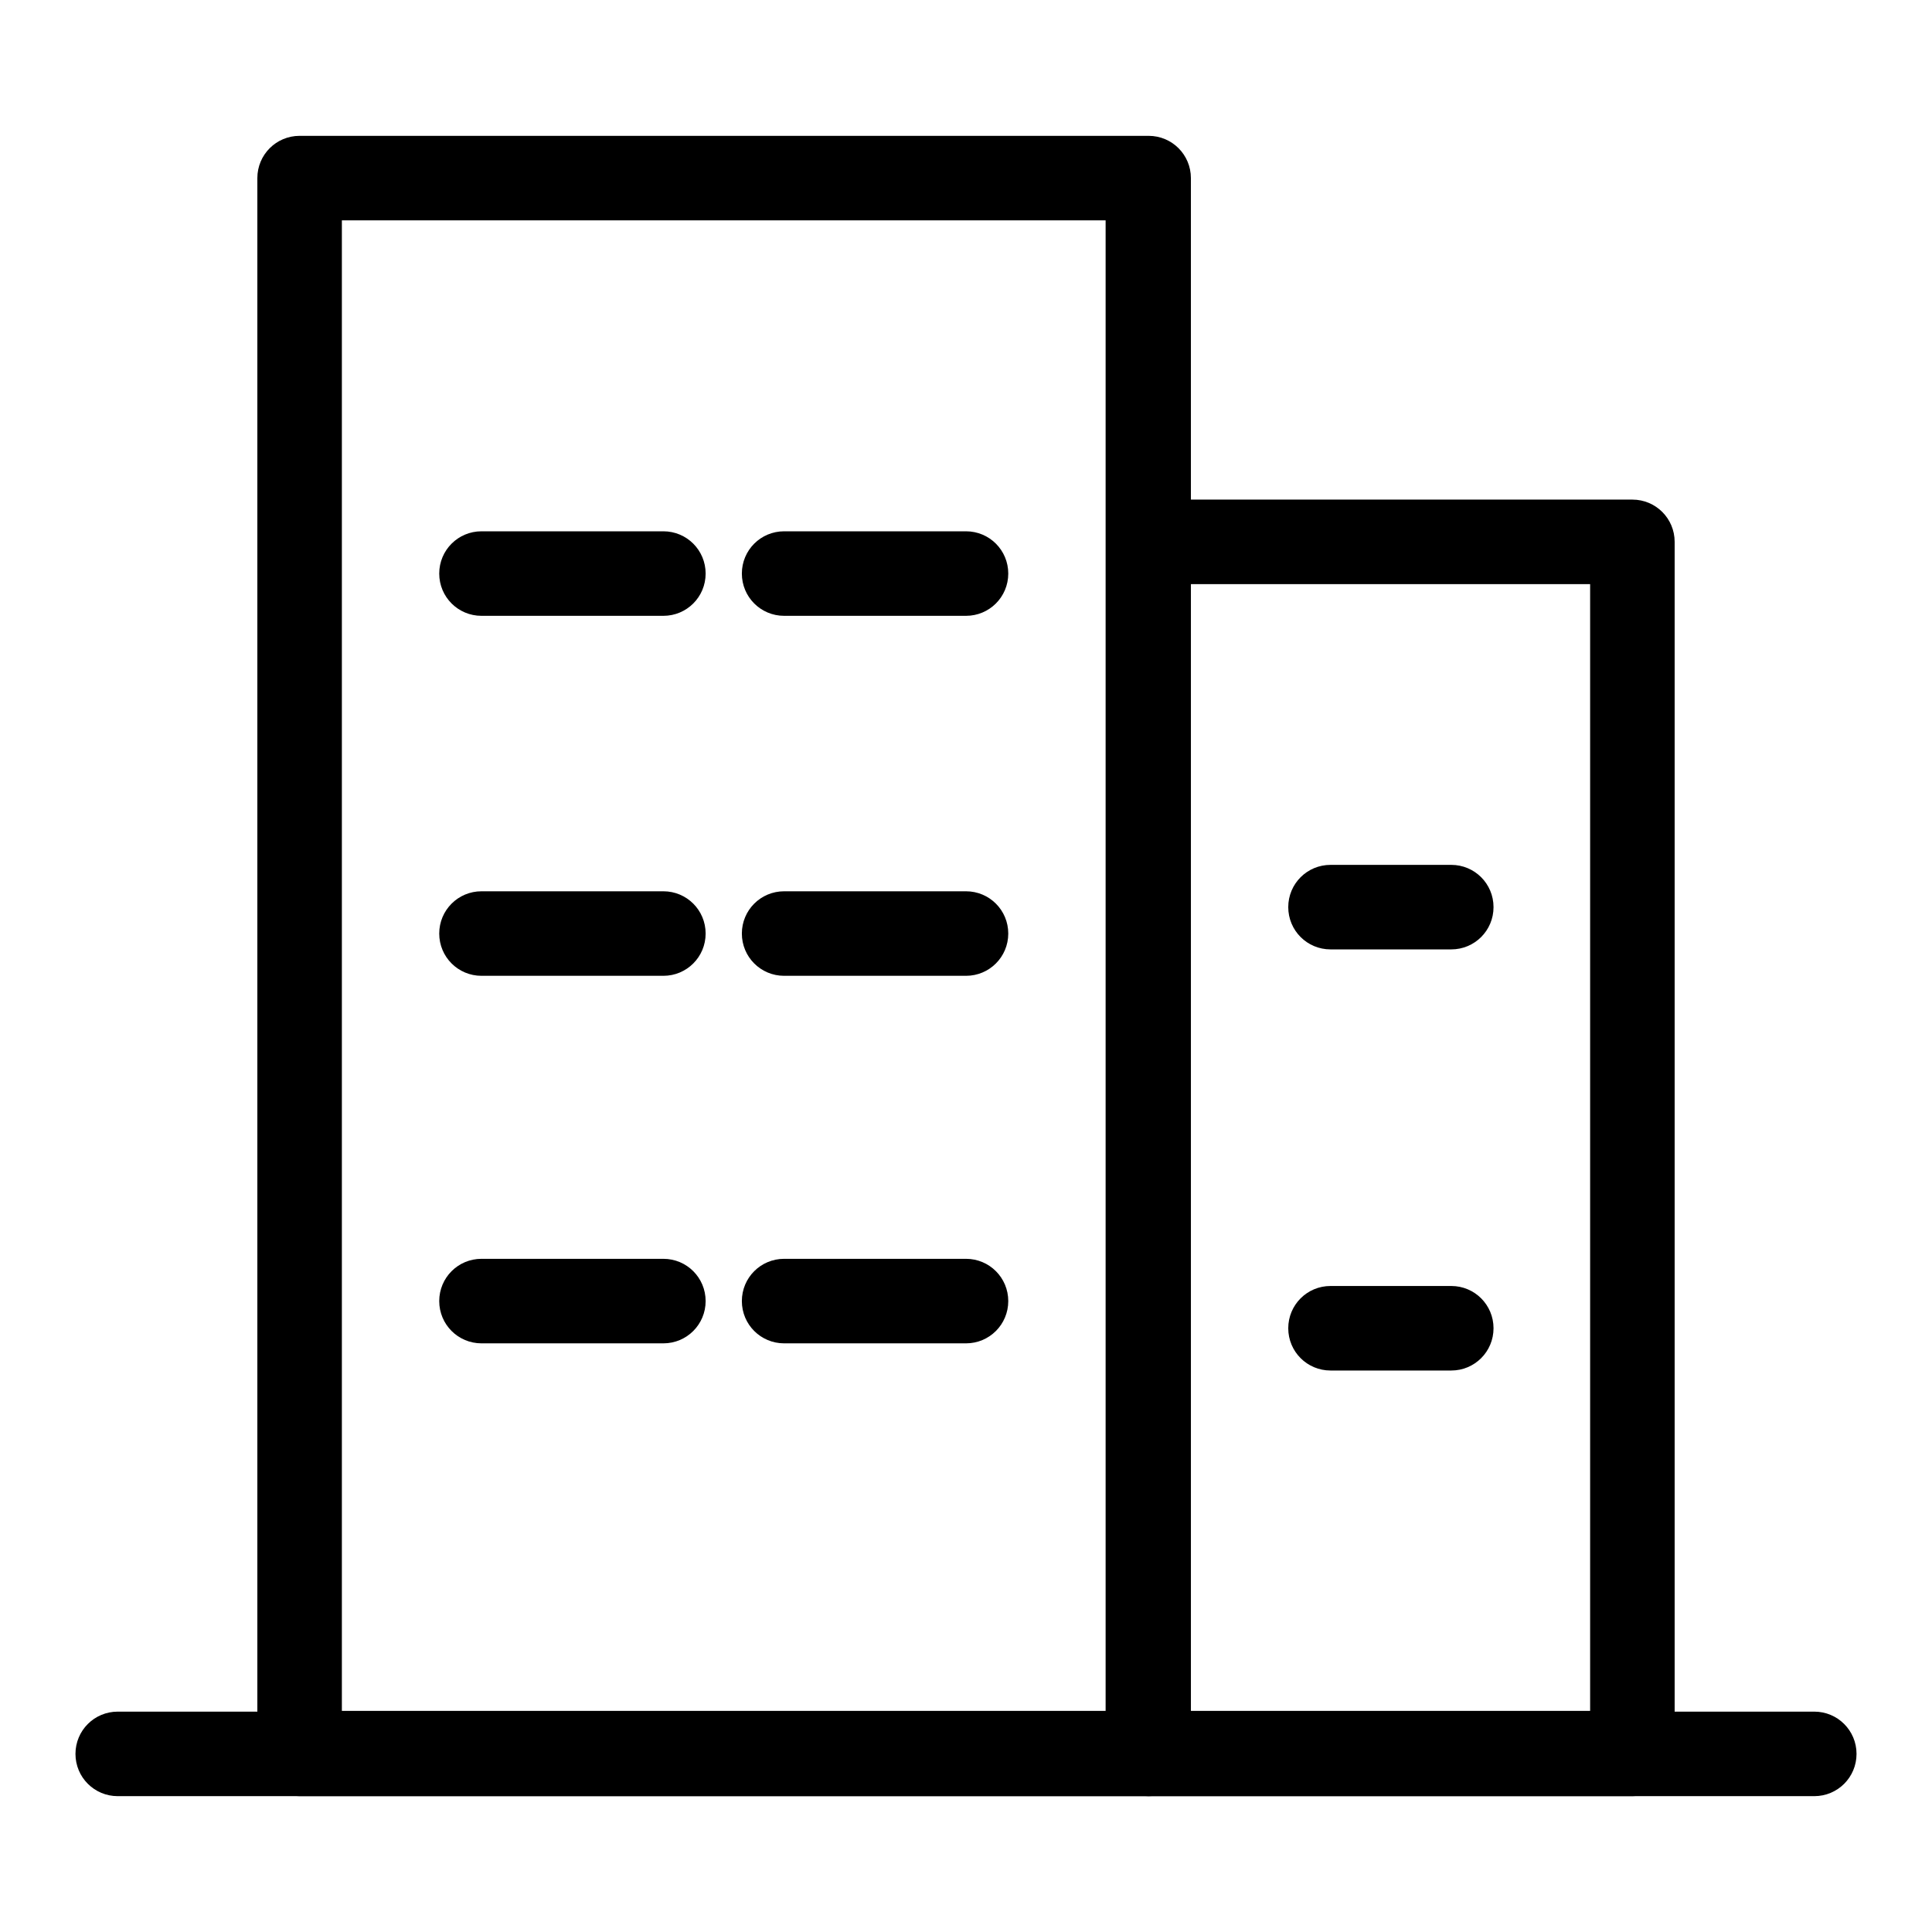
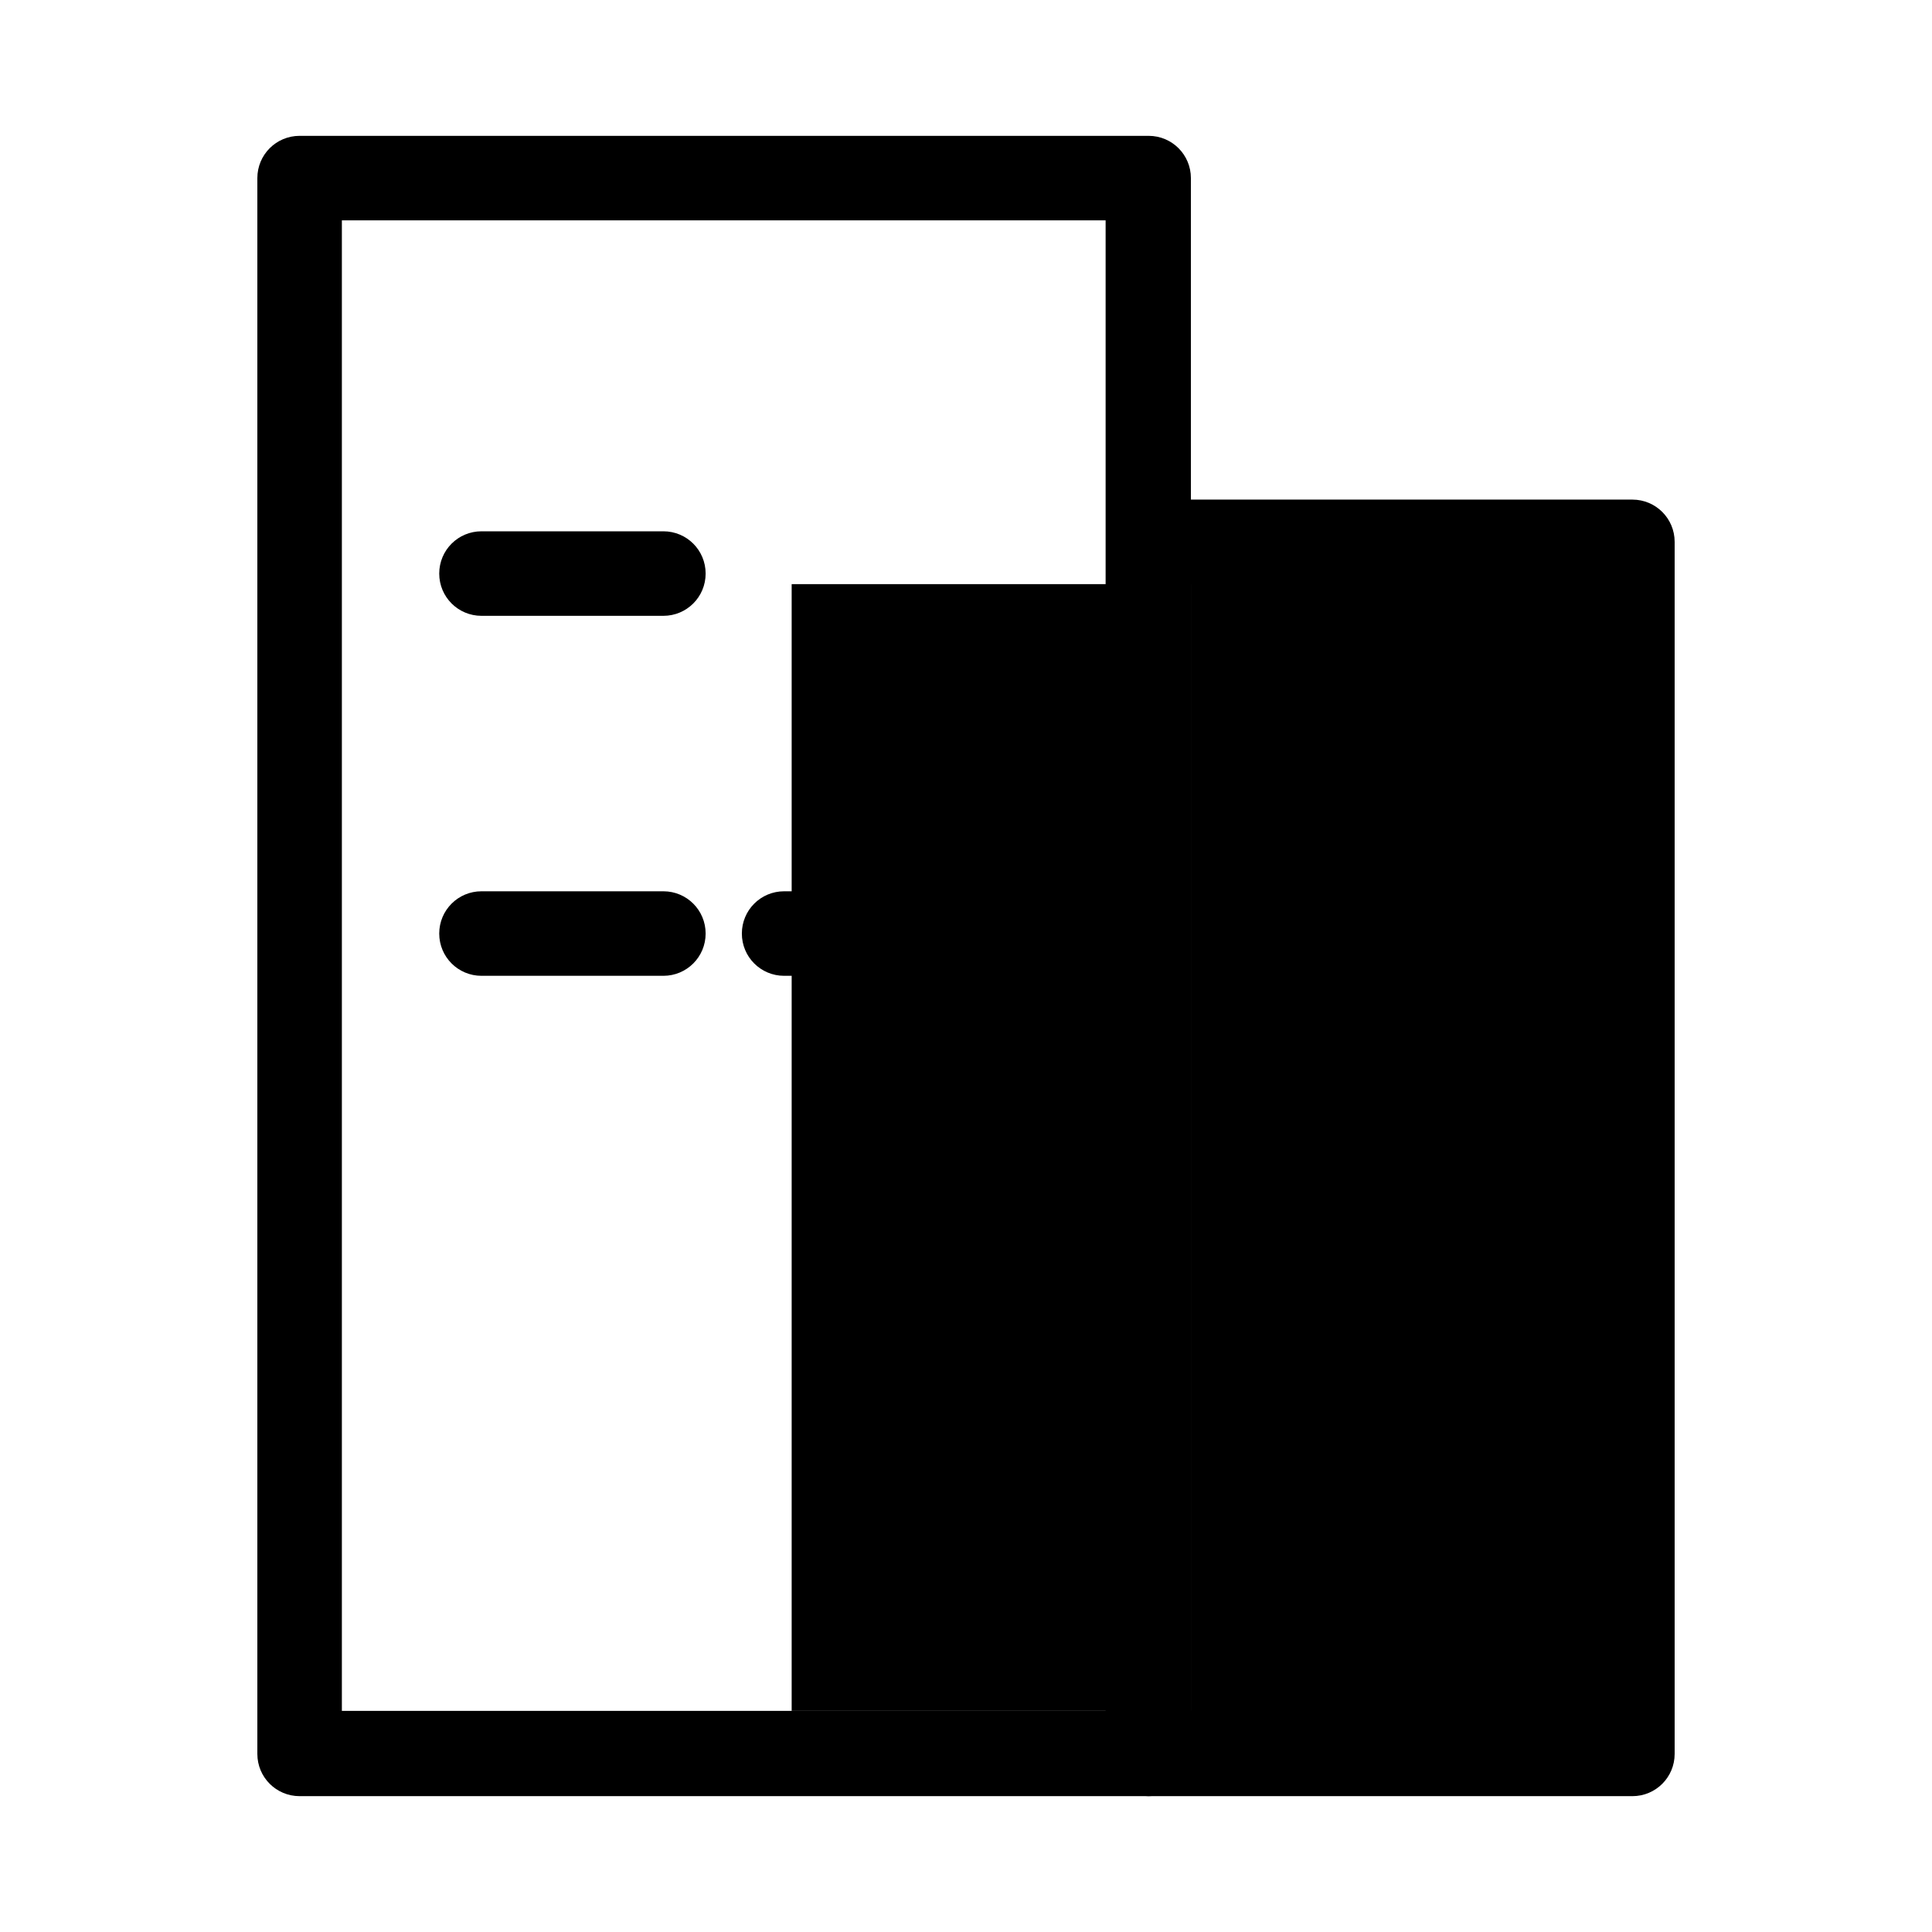
<svg xmlns="http://www.w3.org/2000/svg" version="1.1" x="0px" y="0px" viewBox="0 0 256 256" enable-background="new 0 0 256 256" xml:space="preserve">
  <g>
    <g>
      <path fill="#000000" d="M152.2,238H39.7c-3.1,0-5.6-2.5-5.6-5.6V23.6c0-3.1,2.5-5.6,5.6-5.6h112.5c3.1,0,5.6,2.5,5.6,5.6v208.7C157.8,235.5,155.3,238,152.2,238z M45.3,226.7h101.2V29.2H45.3V226.7z" />
-       <path fill="#000000" d="M216.3,238h-64.1c-3.1,0-5.6-2.5-5.6-5.6V71.8c0-3.1,2.5-5.6,5.6-5.6h64.1c3.1,0,5.6,2.5,5.6,5.6v160.6C221.9,235.5,219.4,238,216.3,238z M157.8,226.7h52.9V77.4h-52.9V226.7z" />
-       <path fill="#000000" d="M240.4,238H15.6c-3.1,0-5.6-2.5-5.6-5.6s2.5-5.6,5.6-5.6h224.8c3.1,0,5.6,2.5,5.6,5.6S243.5,238,240.4,238z" />
+       <path fill="#000000" d="M216.3,238h-64.1c-3.1,0-5.6-2.5-5.6-5.6V71.8c0-3.1,2.5-5.6,5.6-5.6h64.1c3.1,0,5.6,2.5,5.6,5.6v160.6C221.9,235.5,219.4,238,216.3,238z M157.8,226.7V77.4h-52.9V226.7z" />
      <path fill="#000000" d="M87.9,81.6H63.8c-3.1,0-5.6-2.5-5.6-5.6c0-3.1,2.5-5.6,5.6-5.6h24.1c3.1,0,5.6,2.5,5.6,5.6C93.5,79.1,91,81.6,87.9,81.6z" />
-       <path fill="#000000" d="M128,81.6h-24.1c-3.1,0-5.6-2.5-5.6-5.6c0-3.1,2.5-5.6,5.6-5.6H128c3.1,0,5.6,2.5,5.6,5.6C133.6,79.1,131.1,81.6,128,81.6z" />
      <path fill="#000000" d="M87.9,129.3H63.8c-3.1,0-5.6-2.5-5.6-5.6c0-3.1,2.5-5.6,5.6-5.6h24.1c3.1,0,5.6,2.5,5.6,5.6C93.5,126.8,91,129.3,87.9,129.3z" />
      <path fill="#000000" d="M128,129.3h-24.1c-3.1,0-5.6-2.5-5.6-5.6c0-3.1,2.5-5.6,5.6-5.6H128c3.1,0,5.6,2.5,5.6,5.6C133.6,126.8,131.1,129.3,128,129.3z" />
-       <path fill="#000000" d="M87.9,178H63.8c-3.1,0-5.6-2.5-5.6-5.6s2.5-5.6,5.6-5.6h24.1c3.1,0,5.6,2.5,5.6,5.6C93.5,175.5,91,178,87.9,178z" />
-       <path fill="#000000" d="M128,178h-24.1c-3.1,0-5.6-2.5-5.6-5.6s2.5-5.6,5.6-5.6H128c3.1,0,5.6,2.5,5.6,5.6S131.1,178,128,178z" />
      <path fill="#000000" d="M192.3,125.8h-16c-3.1,0-5.6-2.5-5.6-5.6s2.5-5.6,5.6-5.6h16c3.1,0,5.6,2.5,5.6,5.6S195.4,125.8,192.3,125.8z" />
-       <path fill="#000000" d="M192.3,181.6h-16c-3.1,0-5.6-2.5-5.6-5.6s2.5-5.6,5.6-5.6h16c3.1,0,5.6,2.5,5.6,5.6S195.4,181.6,192.3,181.6z" />
    </g>
  </g>
</svg>